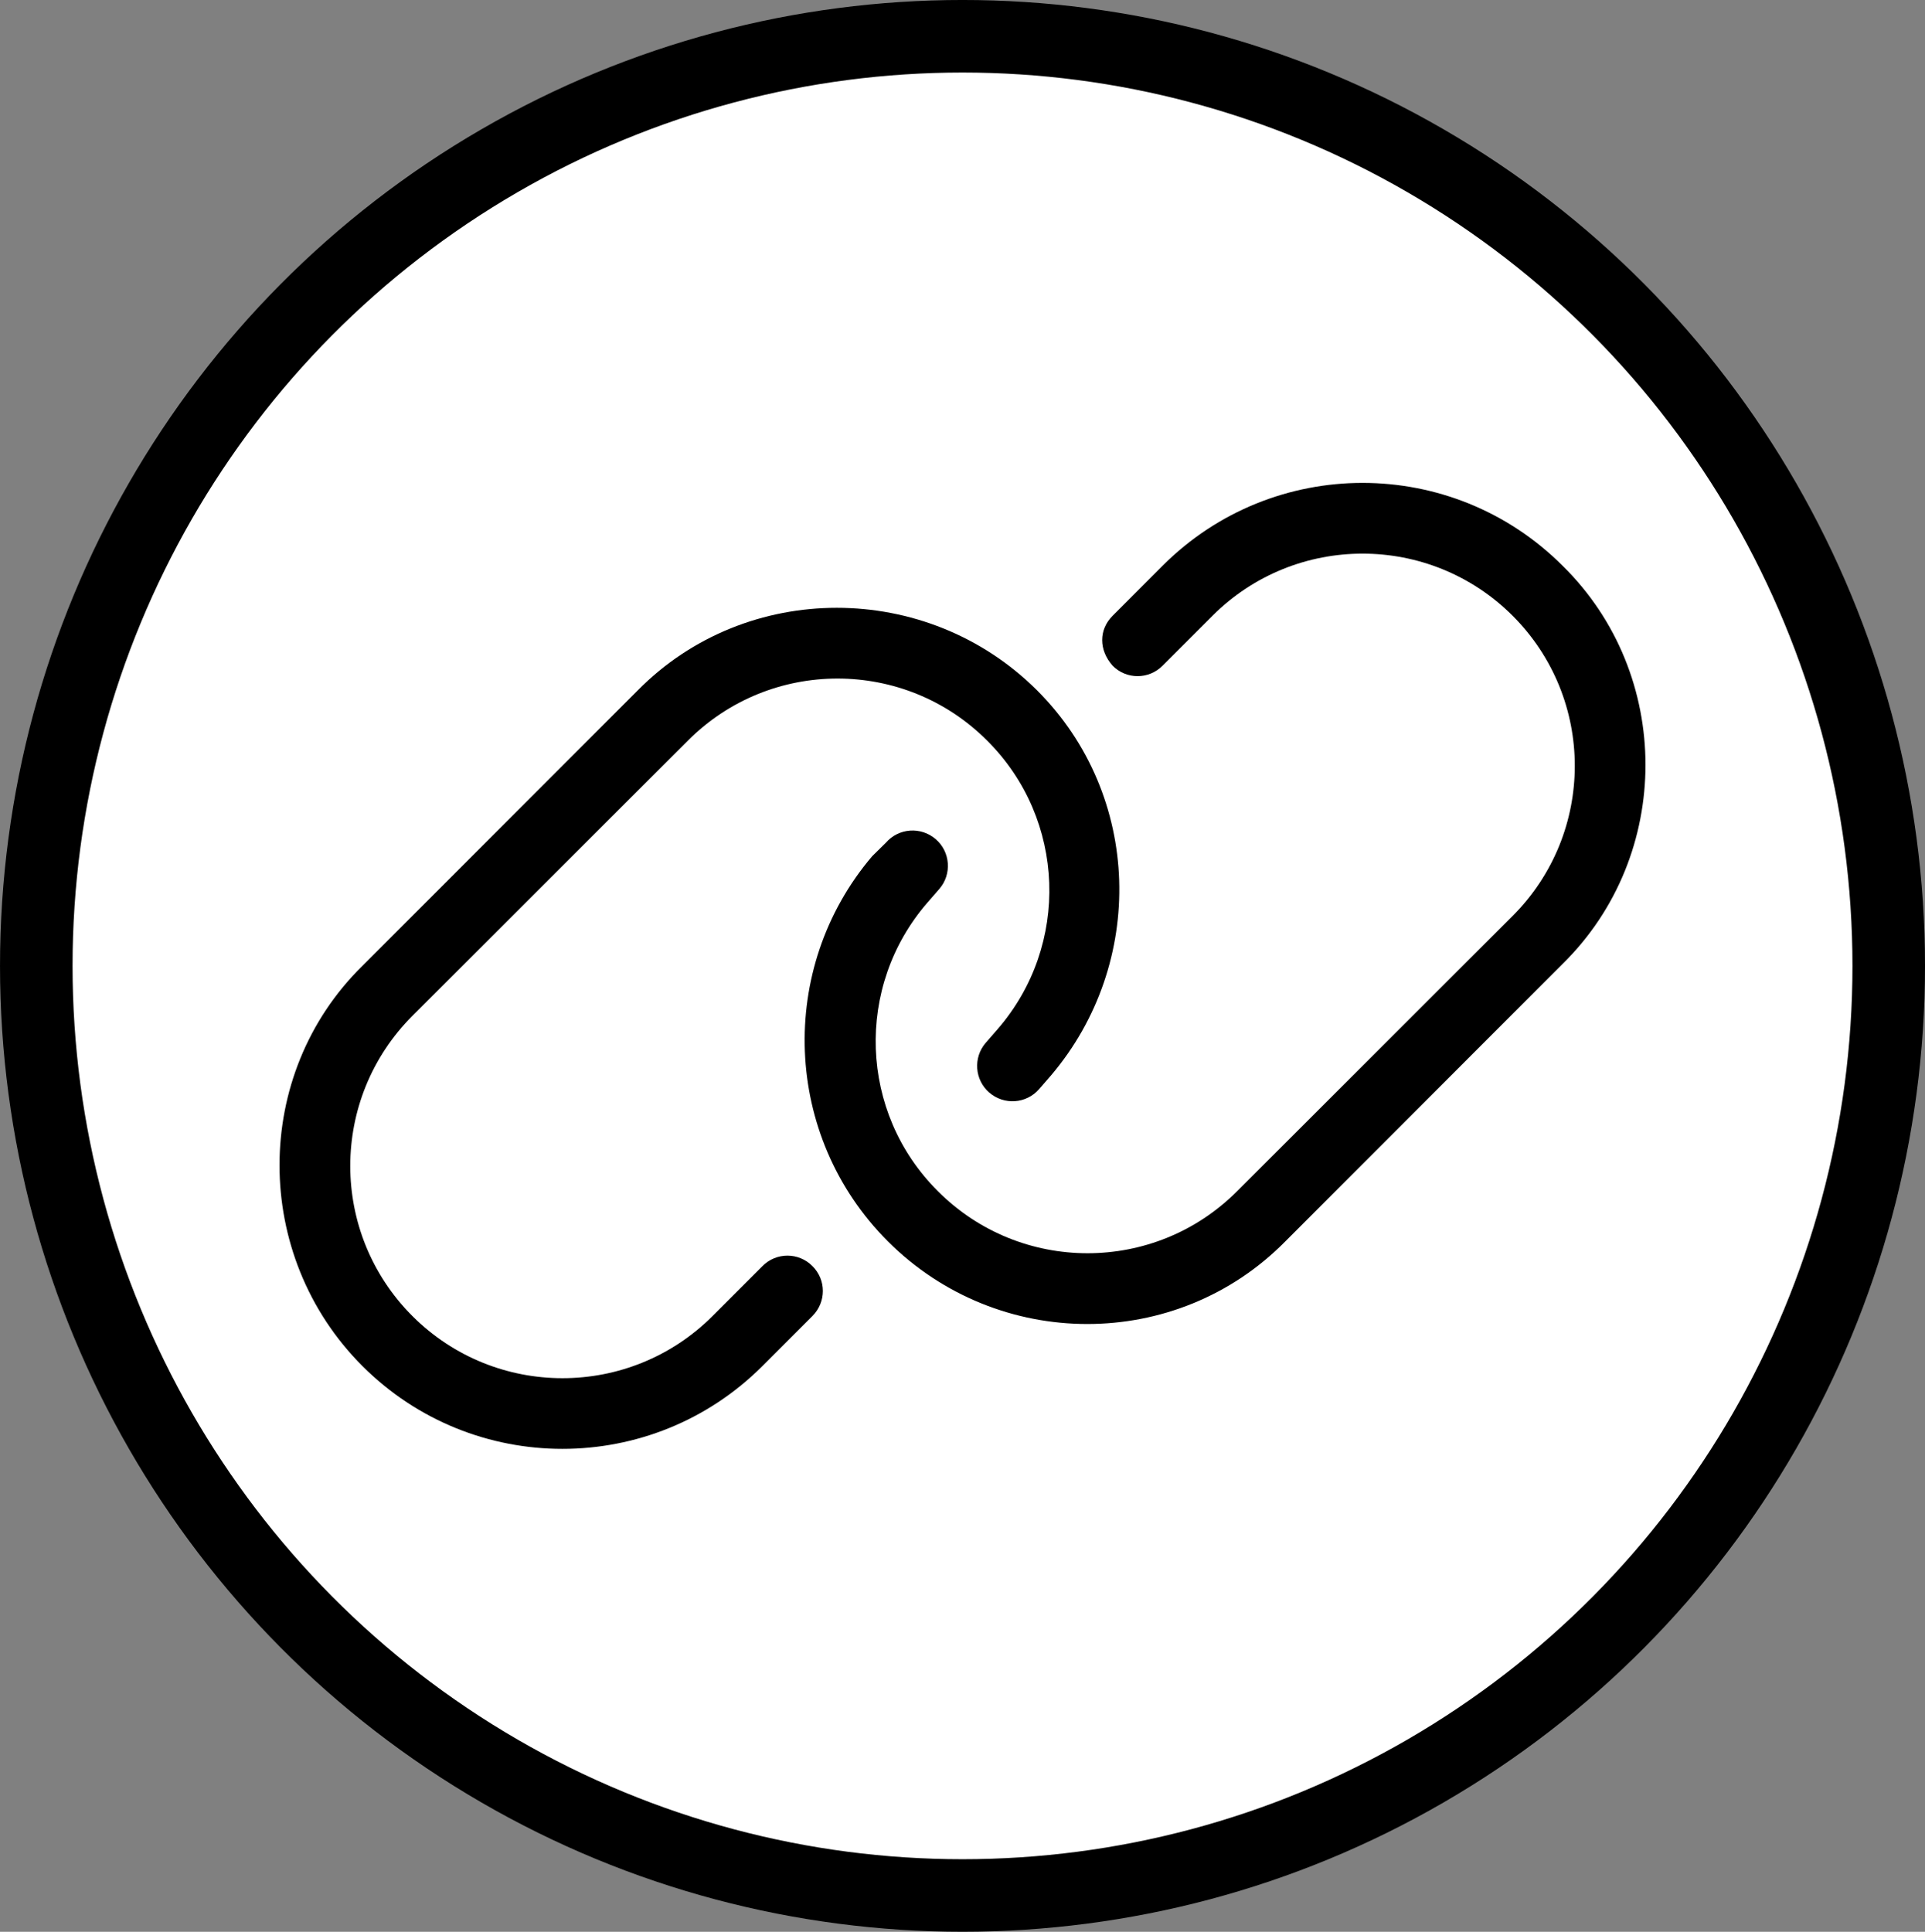
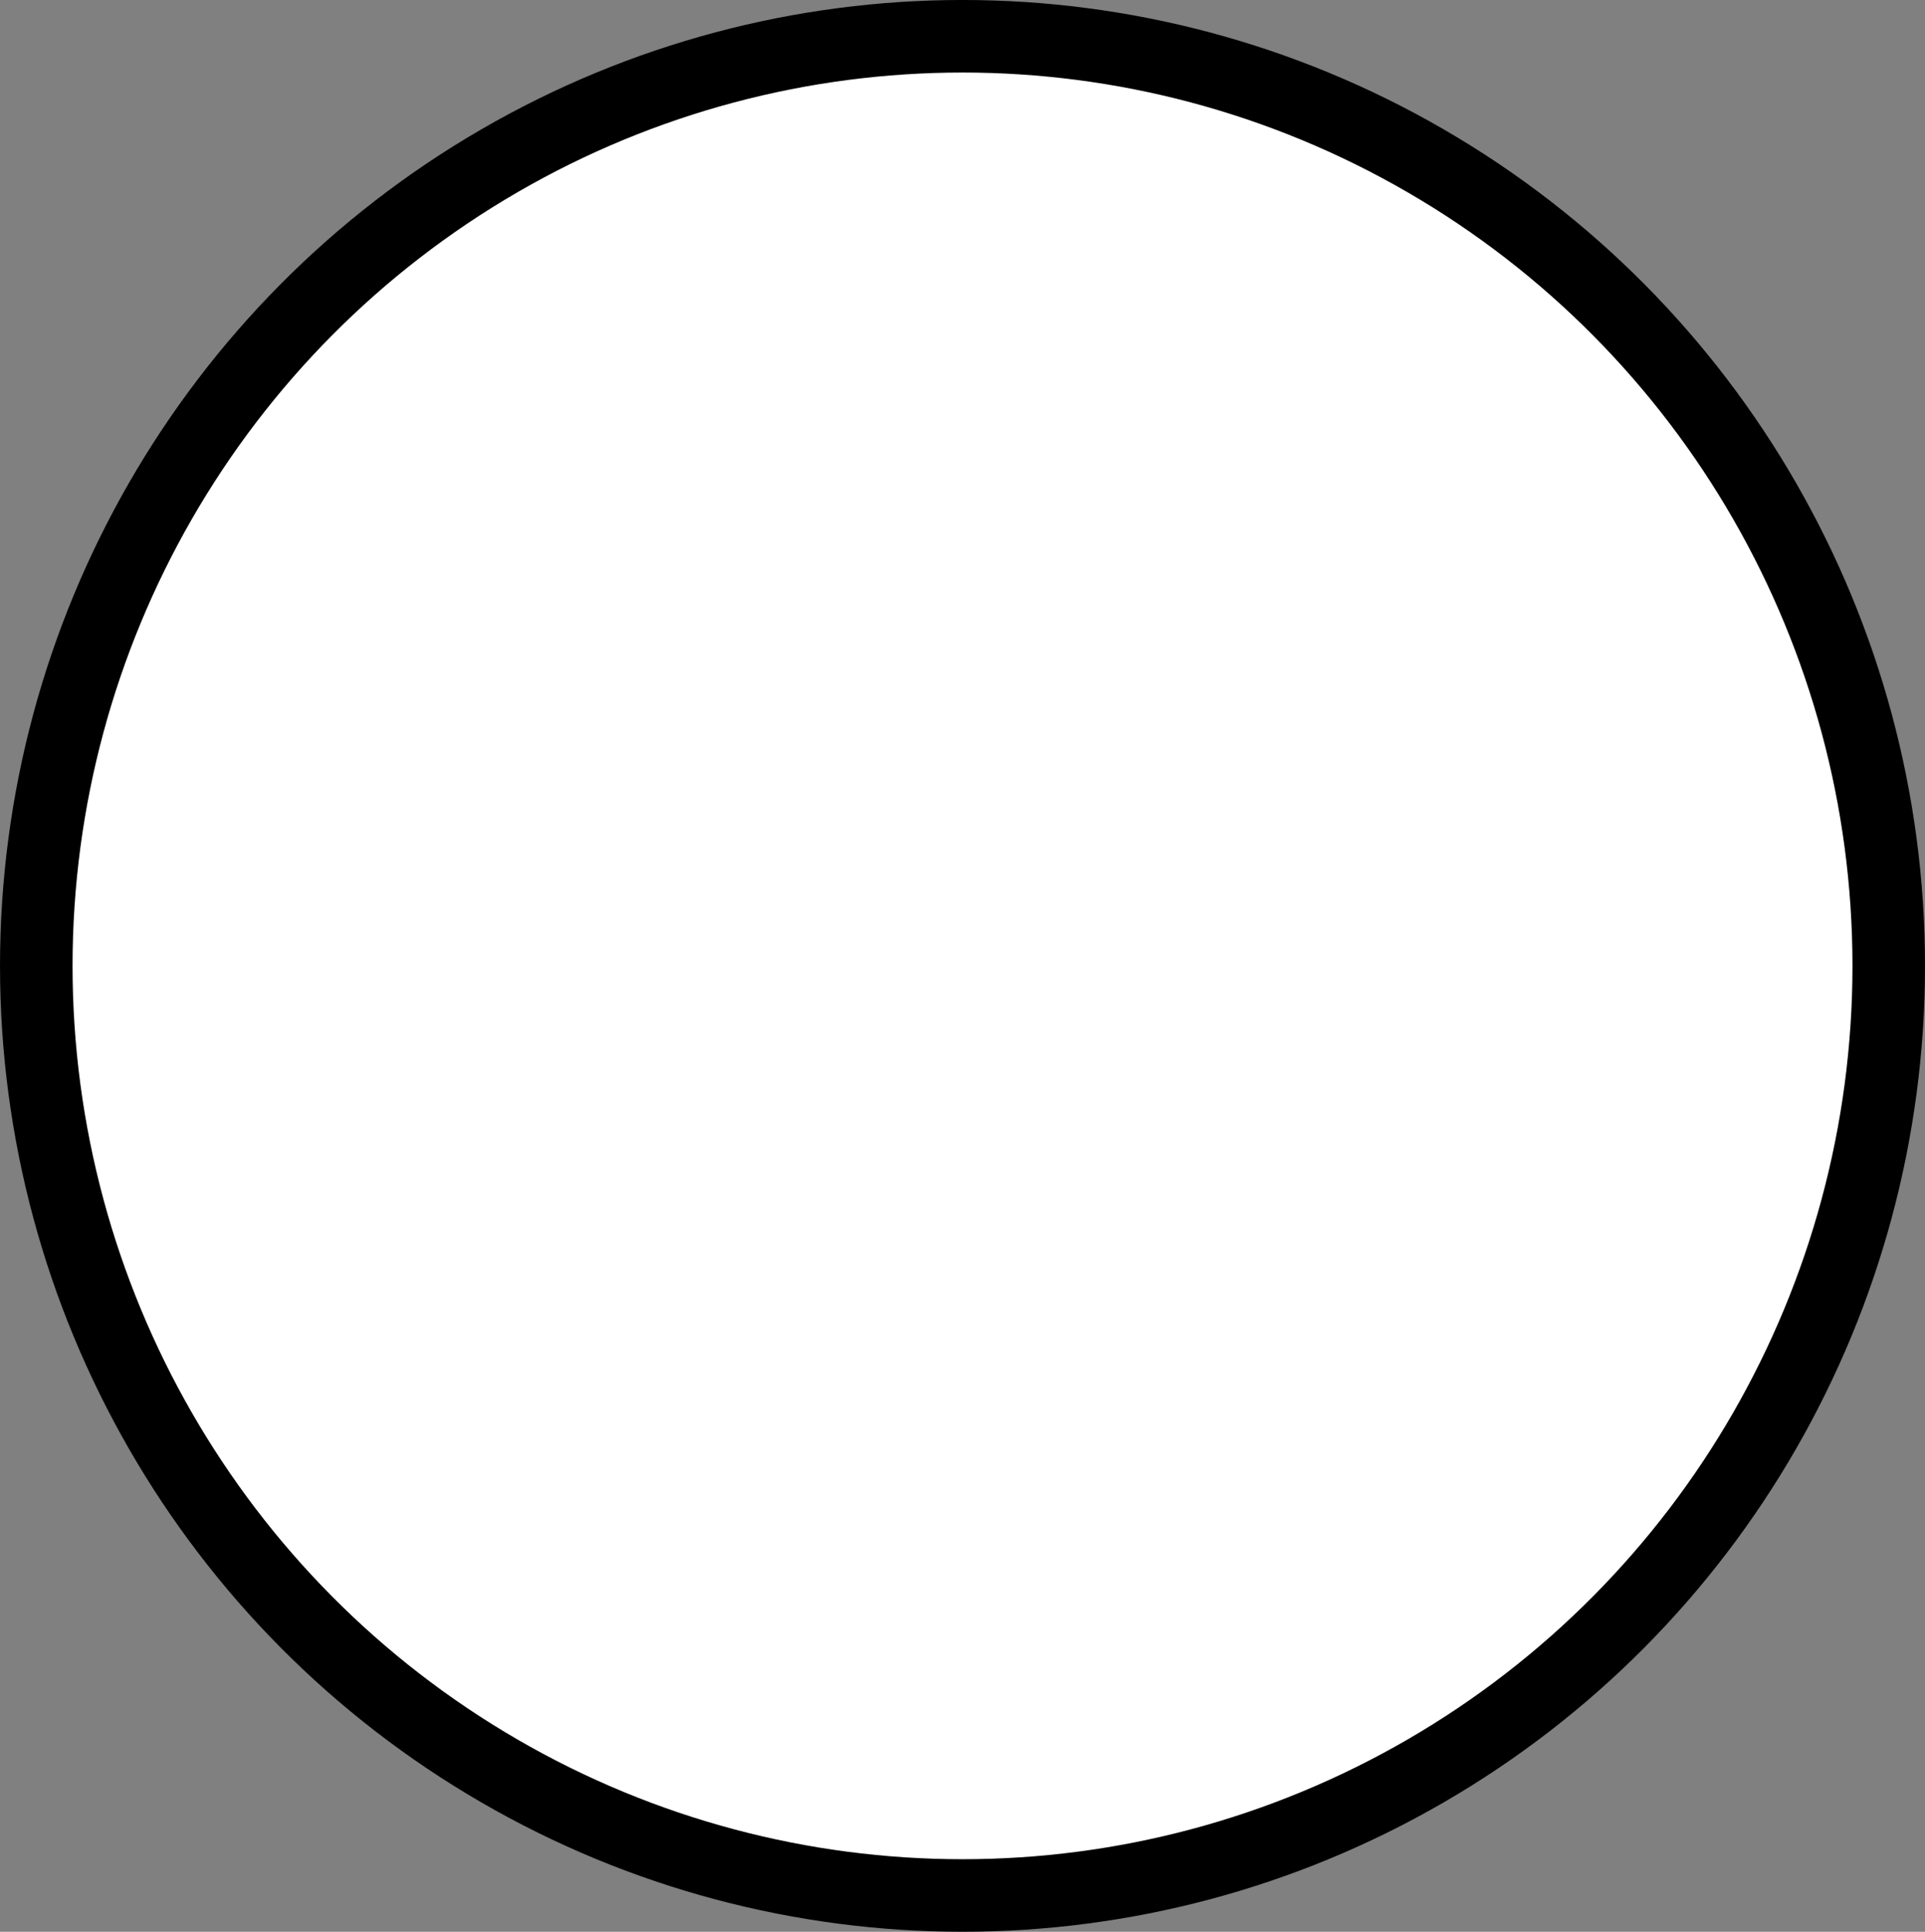
<svg xmlns="http://www.w3.org/2000/svg" id="Ebene_2" viewBox="0 0 901.95 905.09">
  <rect x="0" y="0" width="901.95" height="905.09" fill="#808080" stroke="none" />
  <defs>
    <style>.cls-1{fill:#fff;stroke:#000;stroke-miterlimit:10;stroke-width:33.99px;}</style>
  </defs>
  <g id="Ebene_1-2">
    <ellipse class="cls-1" cx="450.98" cy="452.54" rx="433.98" ry="435.55" />
-     <path d="m298.76,323.52c50.85-51.65,135.56-51.65,187.23,0,49.19,49.19,51.05,127.89,6.42,180.4l-5.49,6.32c-6.01,6.94-16.47,7.66-23.4,1.66-6.83-5.9-7.66-16.36-1.66-23.3l5.59-6.42c34.07-39.35,32-98.38-4.87-135.14-38.73-38.83-101.59-38.83-140.32,0l-129.03,128.93c-38.82,38.83-38.82,101.8,0,140.63,38.83,38.83,101.8,38.83,140.63,0l23.4-23.4c6.42-6.52,16.98-6.52,23.4,0,6.52,6.42,6.52,16.88,0,23.4l-23.4,23.4c-51.78,51.78-135.7,51.78-187.47,0-51.76-51.78-51.76-136.59,0-187.44l128.96-129.03Zm303.52,258.06c-50.85,51.67-134.62,51.67-186.3,0-49.19-49.19-51.99-127.89-7.35-180.4l6.42-6.32c6.01-6.94,16.47-7.66,23.4-1.66,6.83,5.9,7.66,16.36,1.66,23.3l-5.59,6.42c-34.07,39.35-32,98.38,4.87,135.14,38.73,38.83,101.59,38.83,140.32,0l129.03-128.93c38.83-38.83,38.83-101.8,0-140.62-38.83-38.82-101.8-38.82-140.63,0l-23.4,23.39c-6.42,6.52-16.98,6.52-23.4,0-6.52-7.35-6.52-16.88,0-23.39l23.4-23.43c51.78-51.77,135.66-51.77,187.44,0,51.78,50.87,51.78,135.68,0,186.53l-129.86,129.96Z" />
  </g>
</svg>